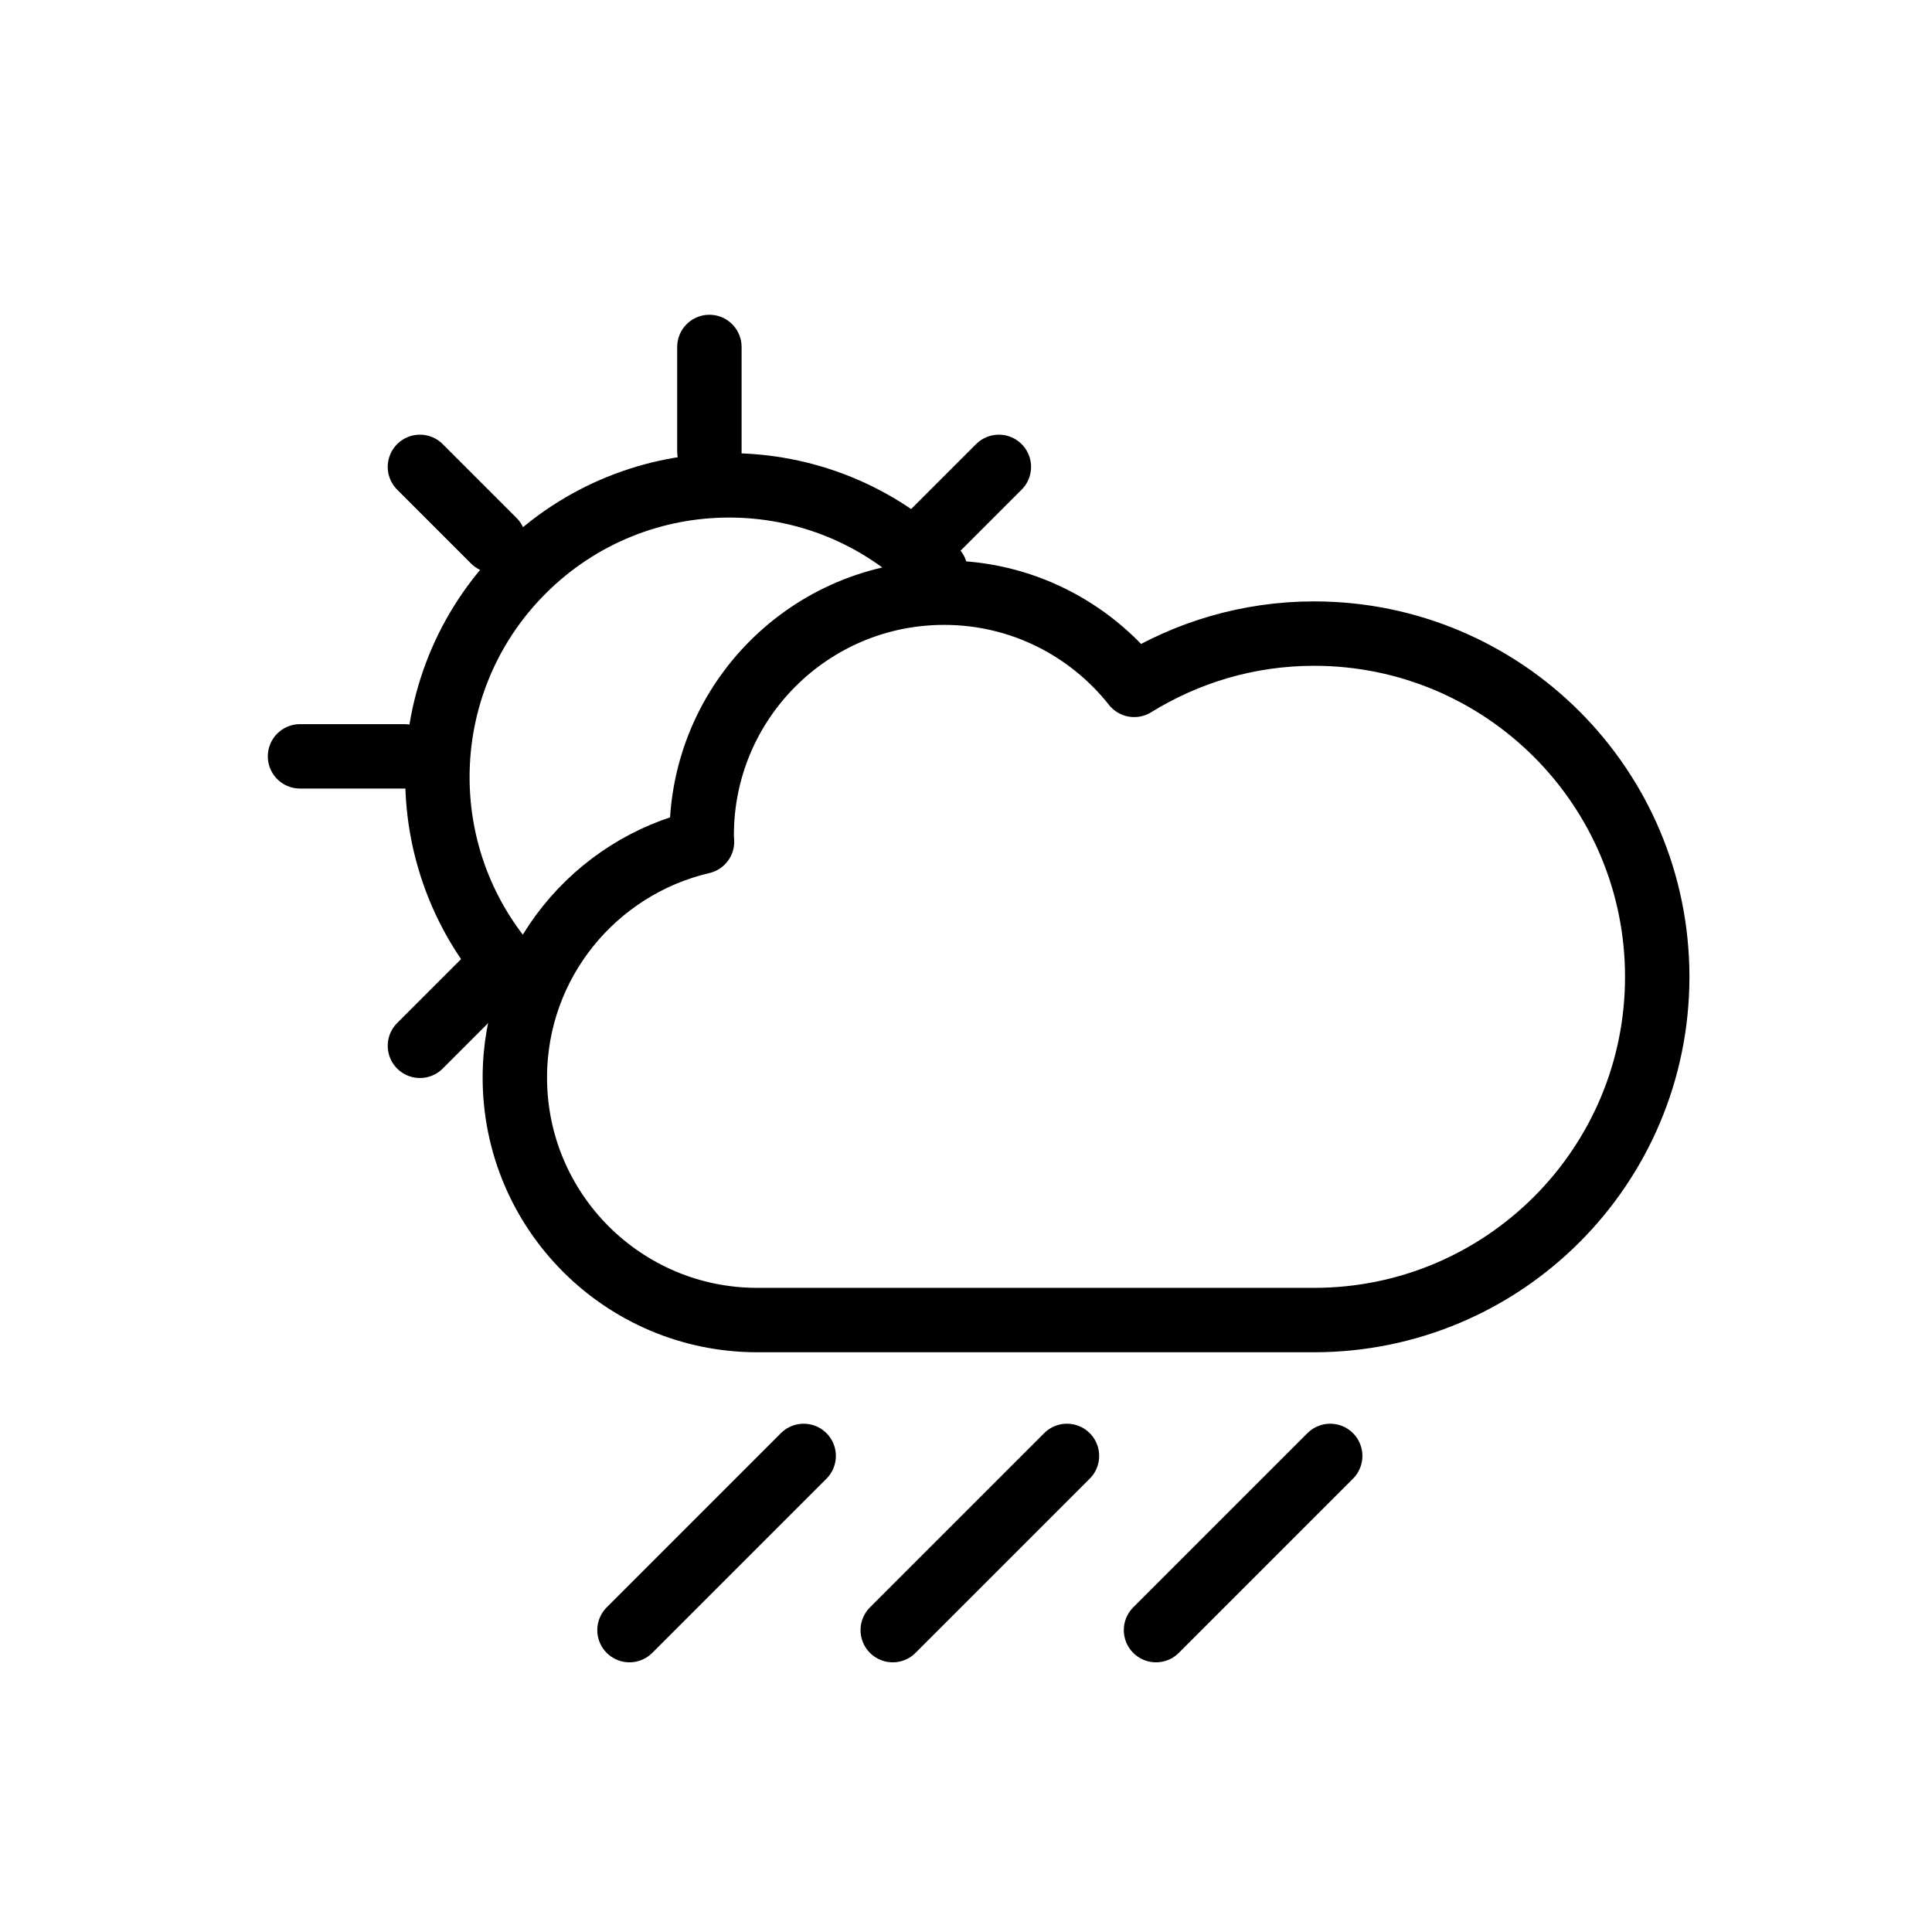
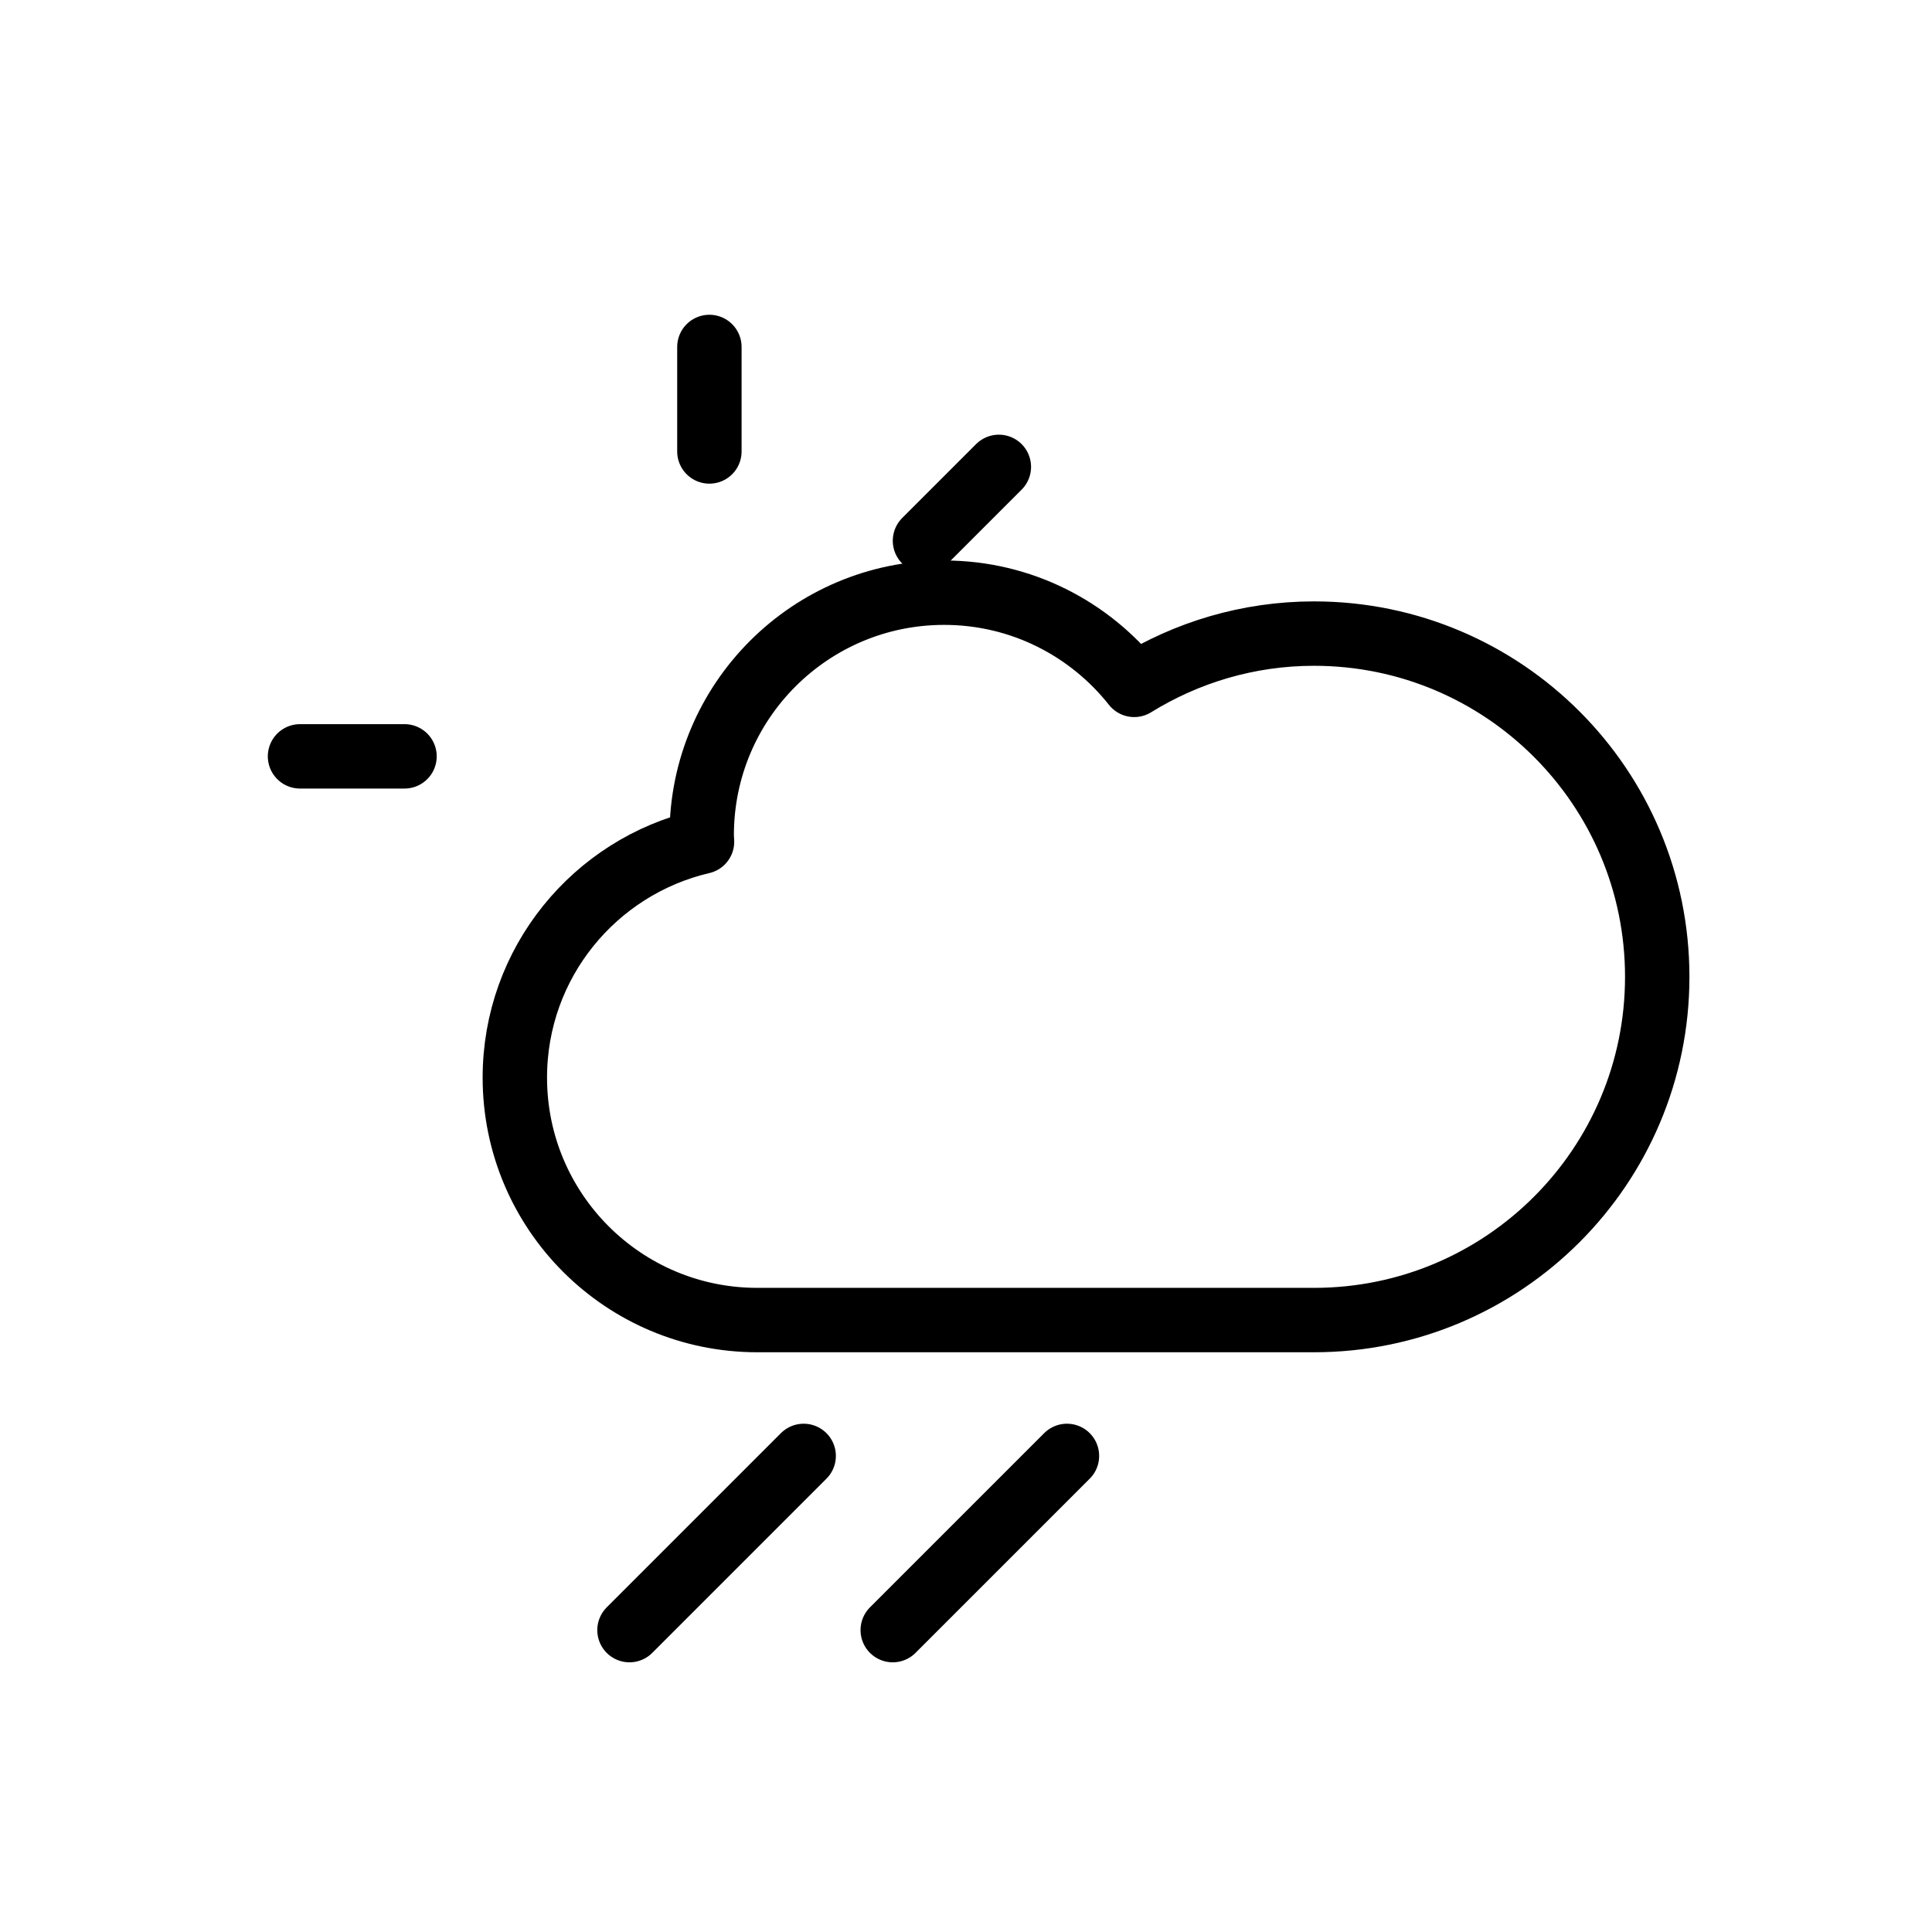
<svg xmlns="http://www.w3.org/2000/svg" version="1.1" id="Vrstva_1" x="0px" y="0px" width="150px" height="150px" viewBox="0 0 150 150" enable-background="new 0 0 150 150" xml:space="preserve">
  <path fill="none" stroke="#000000" stroke-width="5" stroke-linecap="round" stroke-linejoin="round" stroke-miterlimit="10" d="  M102.019,49.192c-5.126,0-9.897,1.472-13.96,3.981c-3.447-4.355-8.77-7.157-14.755-7.157c-10.396,0-18.824,8.428-18.824,18.824  c0,0.173,0.021,0.339,0.025,0.511c-8.326,1.943-14.533,9.396-14.533,18.314c0,10.395,8.428,18.824,18.824,18.824  c9.554,0,32.158,0,43.223,0c14.718,0,26.648-11.932,26.648-26.648C128.667,61.123,116.736,49.192,102.019,49.192z" />
-   <path fill="none" stroke="#000000" stroke-width="5" stroke-linecap="round" stroke-linejoin="round" stroke-miterlimit="10" d="  M40.593,76.353c-8.846-8.847-8.846-23.188,0-32.035c8.846-8.847,23.189-8.847,32.035,0" />
  <g>
    <g>
-       <line fill="none" stroke="#000000" stroke-width="5" stroke-linecap="round" stroke-linejoin="round" stroke-miterlimit="10" x1="32.603" y1="81.196" x2="38.339" y2="75.46" />
      <line fill="none" stroke="#000000" stroke-width="5" stroke-linecap="round" stroke-linejoin="round" stroke-miterlimit="10" x1="71.815" y1="41.984" x2="77.551" y2="36.248" />
    </g>
    <g>
-       <line fill="none" stroke="#000000" stroke-width="5" stroke-linecap="round" stroke-linejoin="round" stroke-miterlimit="10" x1="32.603" y1="36.248" x2="38.339" y2="41.984" />
-     </g>
+       </g>
    <g>
      <line fill="none" stroke="#000000" stroke-width="5" stroke-linecap="round" stroke-linejoin="round" stroke-miterlimit="10" x1="55.077" y1="35.051" x2="55.077" y2="26.938" />
    </g>
    <g>
      <line fill="none" stroke="#000000" stroke-width="5" stroke-linecap="round" stroke-linejoin="round" stroke-miterlimit="10" x1="23.293" y1="58.723" x2="31.406" y2="58.723" />
    </g>
  </g>
  <line fill="none" stroke="#000000" stroke-width="5" stroke-linecap="round" stroke-linejoin="round" stroke-miterlimit="10" x1="62.397" y1="113.037" x2="48.873" y2="126.562" />
-   <line fill="none" stroke="#000000" stroke-width="5" stroke-linecap="round" stroke-linejoin="round" stroke-miterlimit="10" x1="103.277" y1="113.037" x2="89.752" y2="126.562" />
  <line fill="none" stroke="#000000" stroke-width="5" stroke-linecap="round" stroke-linejoin="round" stroke-miterlimit="10" x1="82.838" y1="113.037" x2="69.312" y2="126.562" />
</svg>